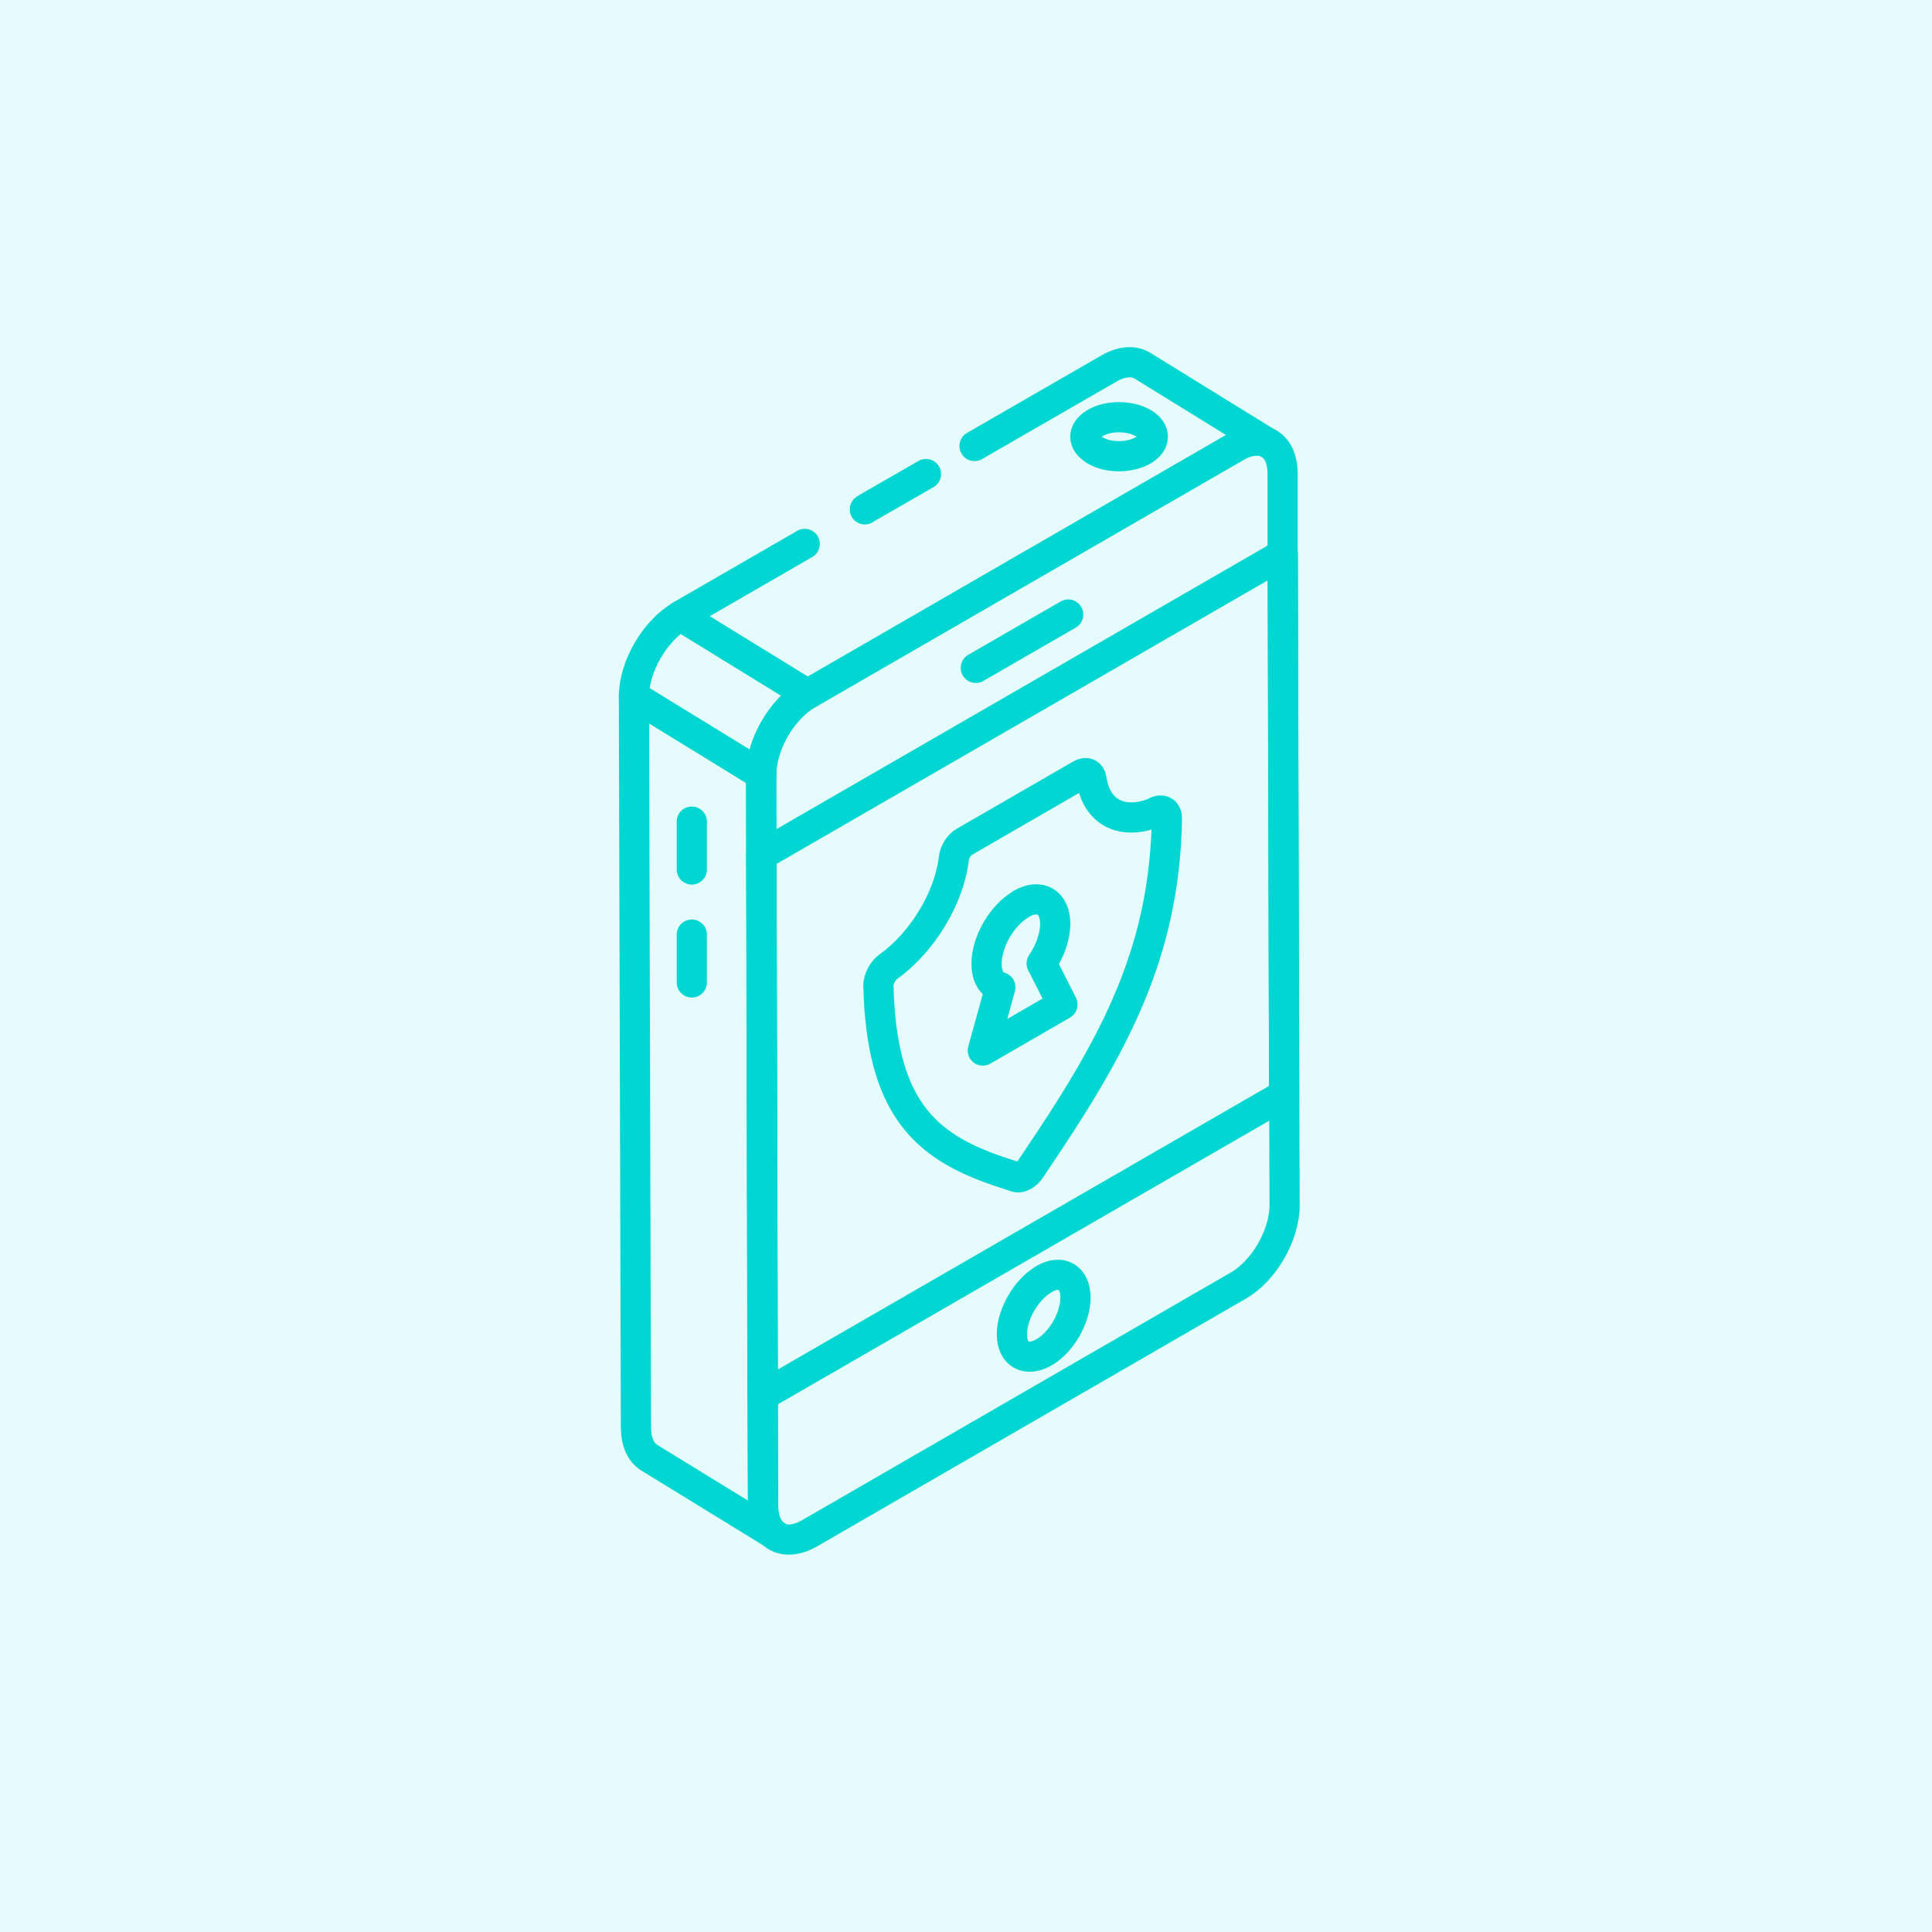
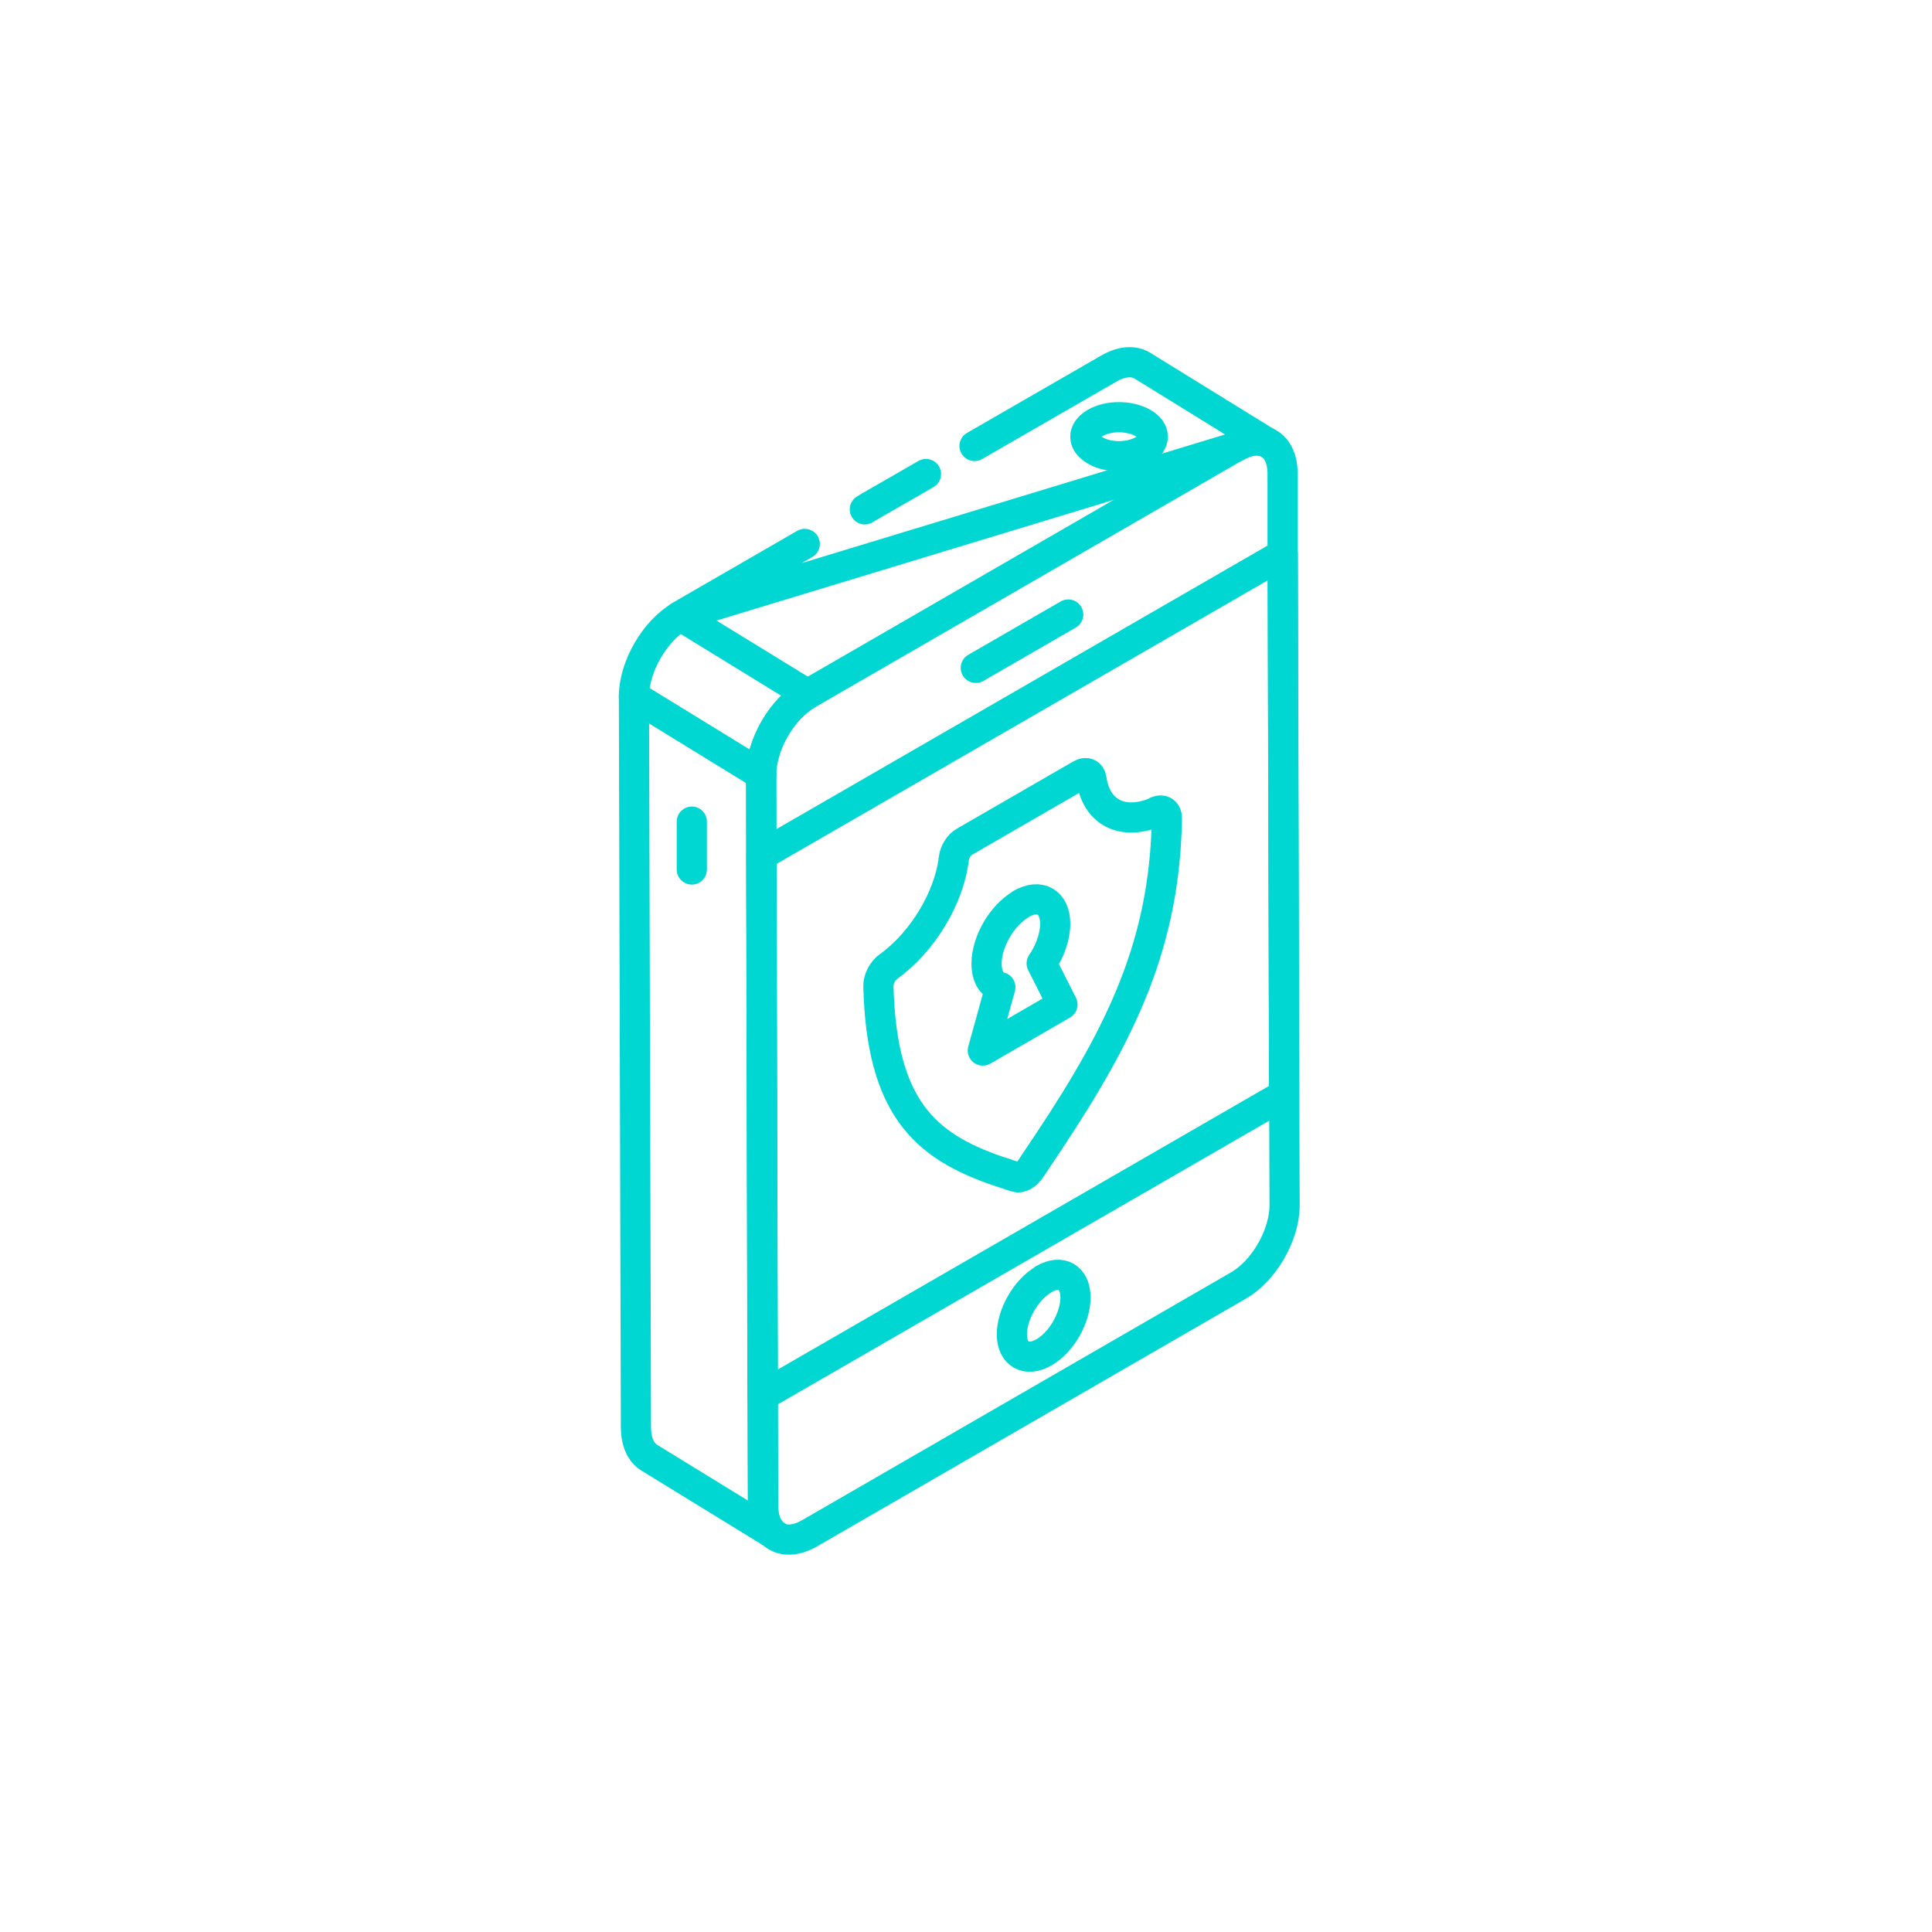
<svg xmlns="http://www.w3.org/2000/svg" width="64" height="64" viewBox="0 0 64 64" fill="none">
-   <rect width="64" height="64" fill="#00D7D2" fill-opacity="0.1" />
  <path d="M21 23.062L25.215 25.65L25.281 49.893C25.281 50.383 25.464 50.723 25.729 50.88L21.514 48.292C21.241 48.126 21.075 47.794 21.066 47.304L21 23.062Z" stroke="#00D7D2" stroke-linecap="round" stroke-linejoin="round" />
  <path d="M22.917 28.803V27.218" stroke="#00D7D2" stroke-linecap="round" stroke-linejoin="round" />
-   <path d="M22.917 32.545V30.96" stroke="#00D7D2" stroke-linecap="round" stroke-linejoin="round" />
-   <path d="M32.283 14.774L36.73 12.21C37.162 11.961 37.543 11.944 37.825 12.102L42.032 14.699C41.758 14.533 41.368 14.558 40.937 14.807L26.75 22.995L22.535 20.399L26.658 18.018" stroke="#00D7D2" stroke-linecap="round" stroke-linejoin="round" />
+   <path d="M32.283 14.774L36.73 12.21C37.162 11.961 37.543 11.944 37.825 12.102L42.032 14.699C41.758 14.533 41.368 14.558 40.937 14.807L22.535 20.399L26.658 18.018" stroke="#00D7D2" stroke-linecap="round" stroke-linejoin="round" />
  <path d="M28.649 16.873L28.799 16.782L30.674 15.703" stroke="#00D7D2" stroke-linecap="round" stroke-linejoin="round" />
  <path d="M25.215 25.659L21 23.07C21 22.091 21.689 20.896 22.535 20.407L26.75 22.995C25.895 23.485 25.206 24.68 25.215 25.659Z" stroke="#00D7D2" stroke-linecap="round" stroke-linejoin="round" />
  <path d="M42.554 39.929C42.554 40.908 41.874 42.103 41.011 42.592L26.824 50.789C25.97 51.279 25.281 50.889 25.273 49.901L25.256 45.073L25.215 28.339V25.659C25.215 24.68 25.895 23.485 26.75 22.996L40.937 14.799C41.791 14.309 42.48 14.699 42.488 15.686V18.366L42.538 35.1L42.554 39.929Z" stroke="#00D7D2" stroke-linecap="round" stroke-linejoin="round" />
  <path d="M42.538 36.262L25.264 46.234L25.223 28.33L42.496 18.358L42.538 36.262Z" stroke="#00D7D2" stroke-linecap="round" stroke-linejoin="round" />
  <path d="M32.325 22.124L35.386 20.357" stroke="#00D7D2" stroke-linecap="round" stroke-linejoin="round" />
  <path d="M34.573 42.376C35.154 42.036 35.627 42.31 35.627 42.982C35.627 43.654 35.162 44.467 34.581 44.799C34.001 45.131 33.52 44.865 33.52 44.202C33.52 43.538 33.992 42.717 34.581 42.376H34.573Z" stroke="#00D7D2" stroke-linecap="round" stroke-linejoin="round" />
  <path d="M37.859 14.01C38.298 14.259 38.298 14.674 37.859 14.923C37.419 15.172 36.722 15.18 36.282 14.923C35.843 14.666 35.843 14.268 36.282 14.01C36.722 13.753 37.419 13.761 37.859 14.01Z" stroke="#00D7D2" stroke-linecap="round" stroke-linejoin="round" />
  <path d="M38.315 26.878C38.514 26.795 38.663 26.895 38.655 27.127C38.581 31.259 37.154 34.188 34.747 37.813L34.142 38.718C34.075 38.825 33.992 38.9 33.901 38.95C33.81 39 33.735 39.016 33.661 38.991L33.055 38.792C30.632 37.963 29.197 36.677 29.098 32.653C29.098 32.429 29.238 32.155 29.438 32.014C30.558 31.209 31.445 29.741 31.595 28.447C31.62 28.223 31.769 27.982 31.951 27.882L35.801 25.659C35.984 25.551 36.133 25.626 36.158 25.816C36.316 26.928 37.203 27.368 38.323 26.887L38.315 26.878Z" stroke="#00D7D2" stroke-linecap="round" stroke-linejoin="round" />
  <path d="M33.818 29.948C34.449 29.583 34.955 29.882 34.955 30.603C34.955 31.027 34.781 31.516 34.507 31.914L35.195 33.275L32.557 34.801L33.138 32.703C32.856 32.628 32.681 32.354 32.681 31.923C32.681 31.201 33.188 30.321 33.818 29.956V29.948Z" stroke="#00D7D2" stroke-linecap="round" stroke-linejoin="round" />
</svg>